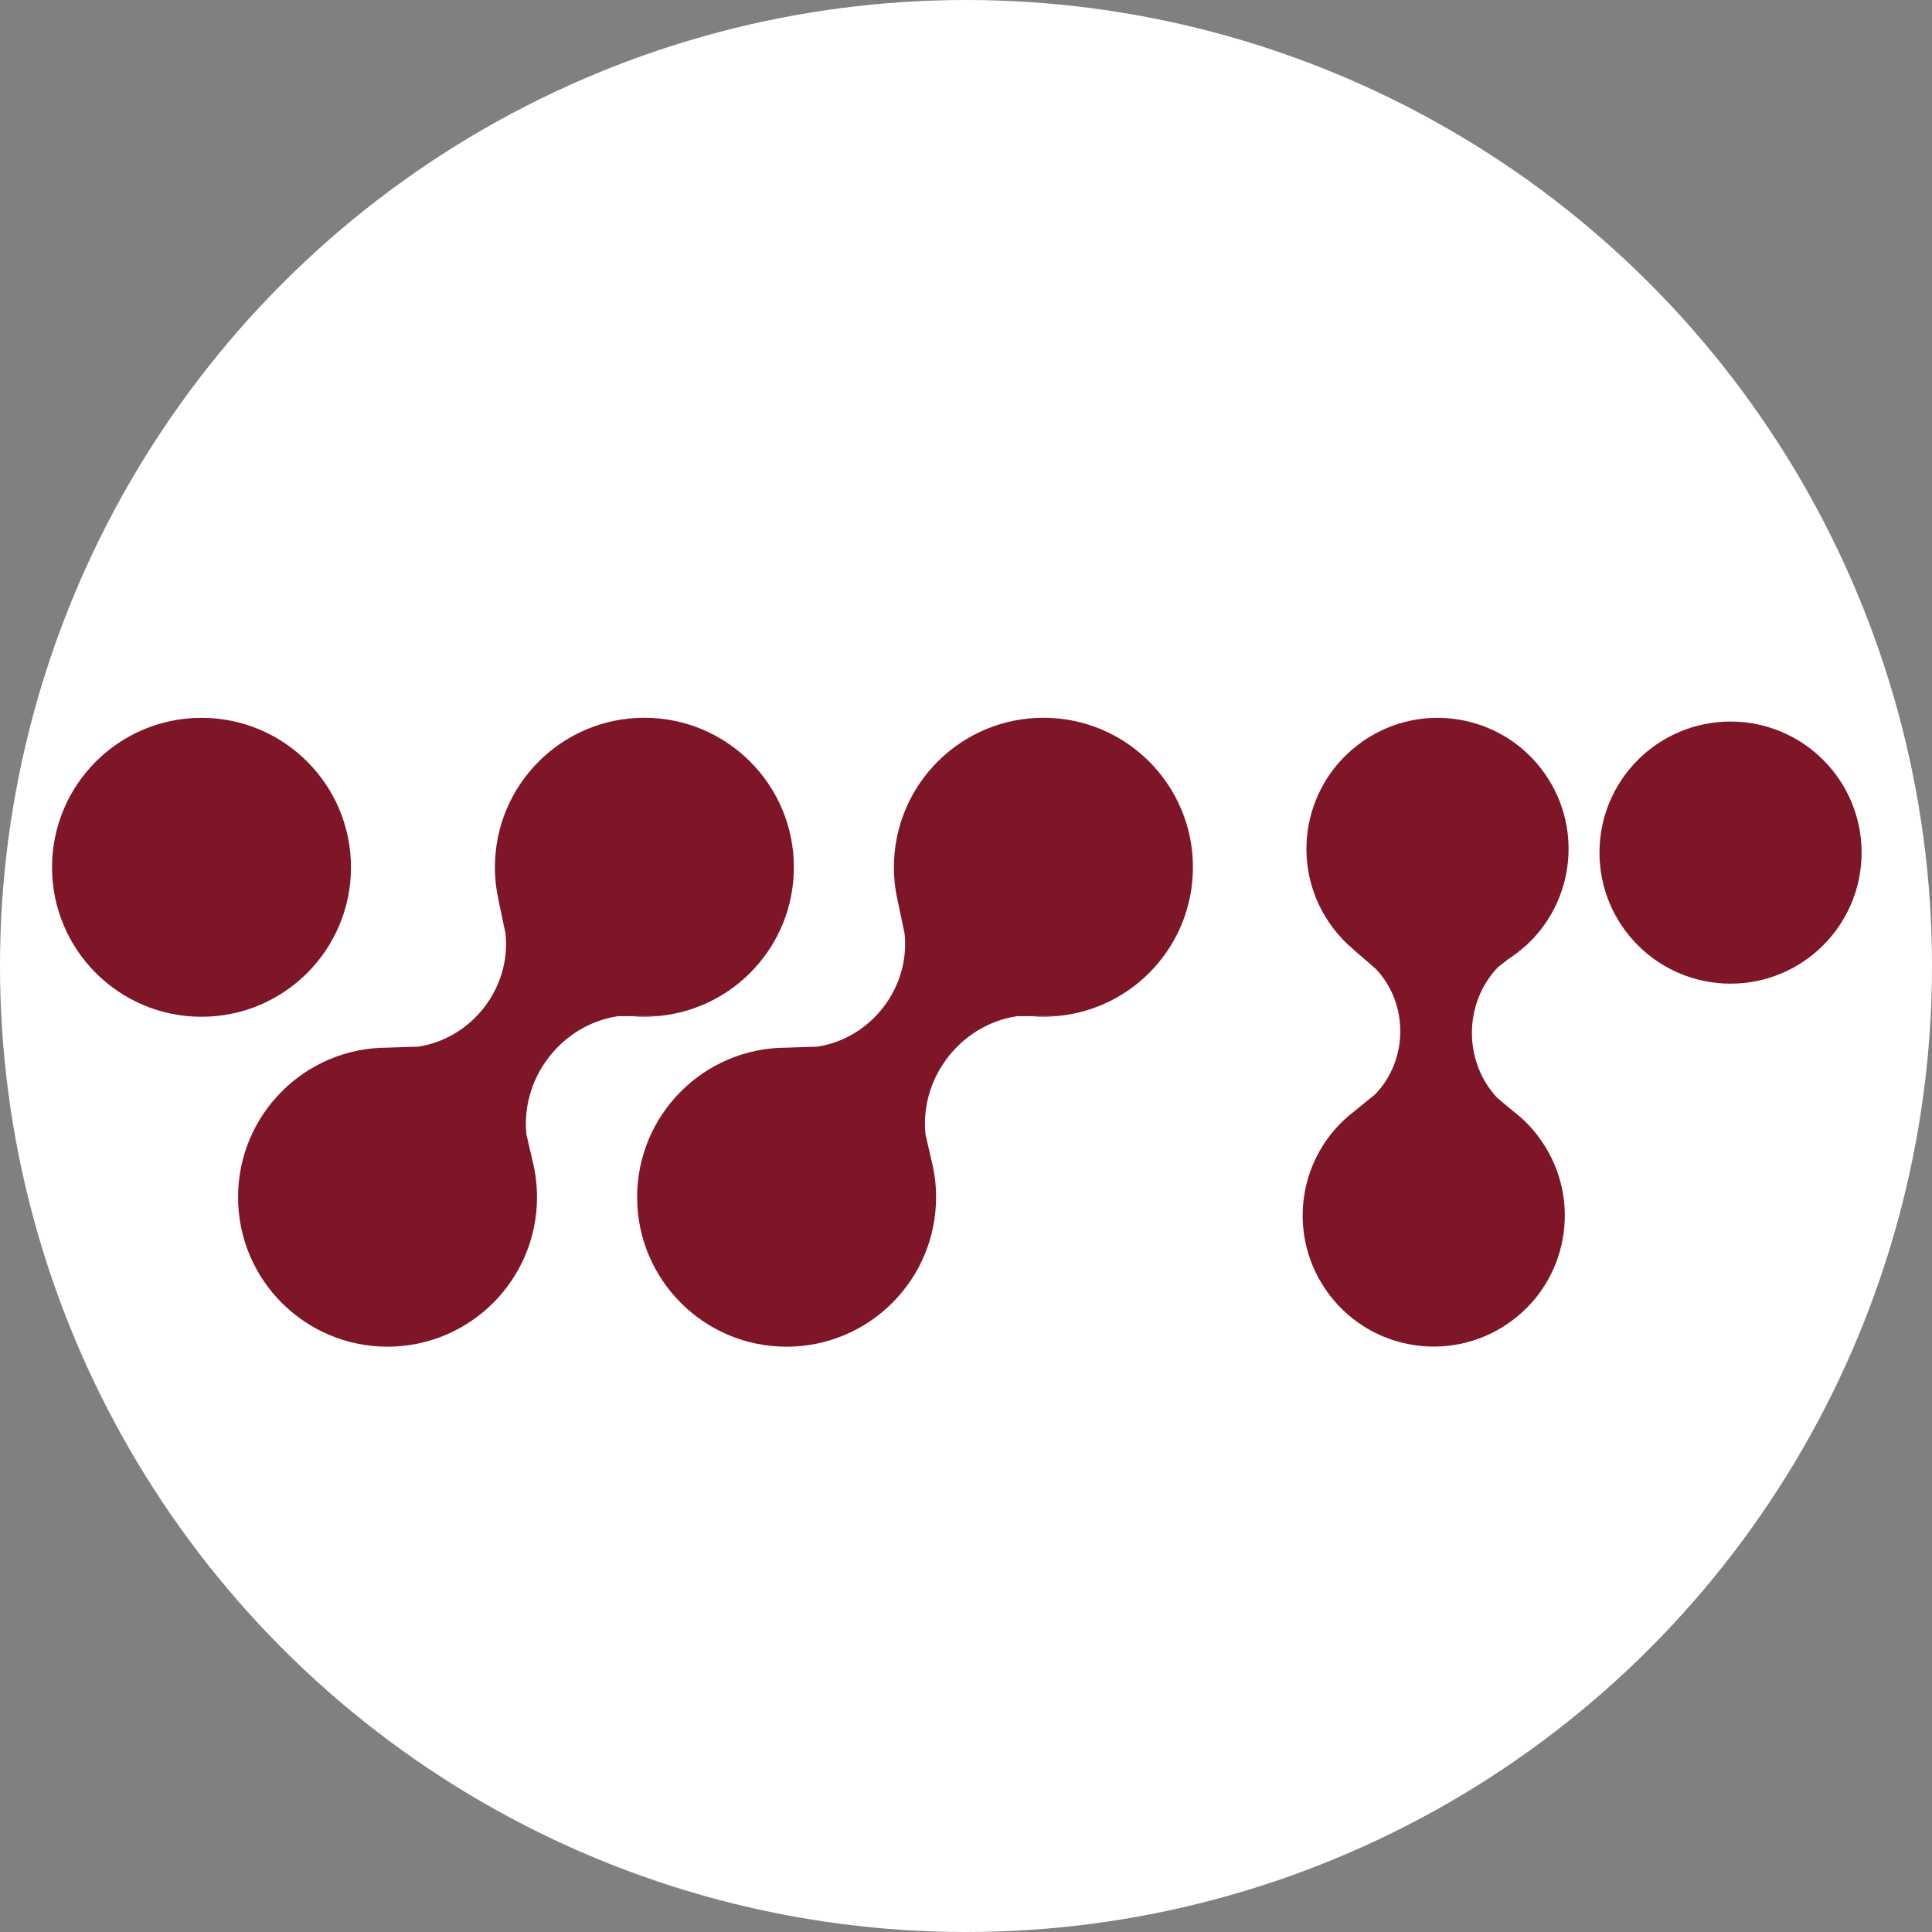
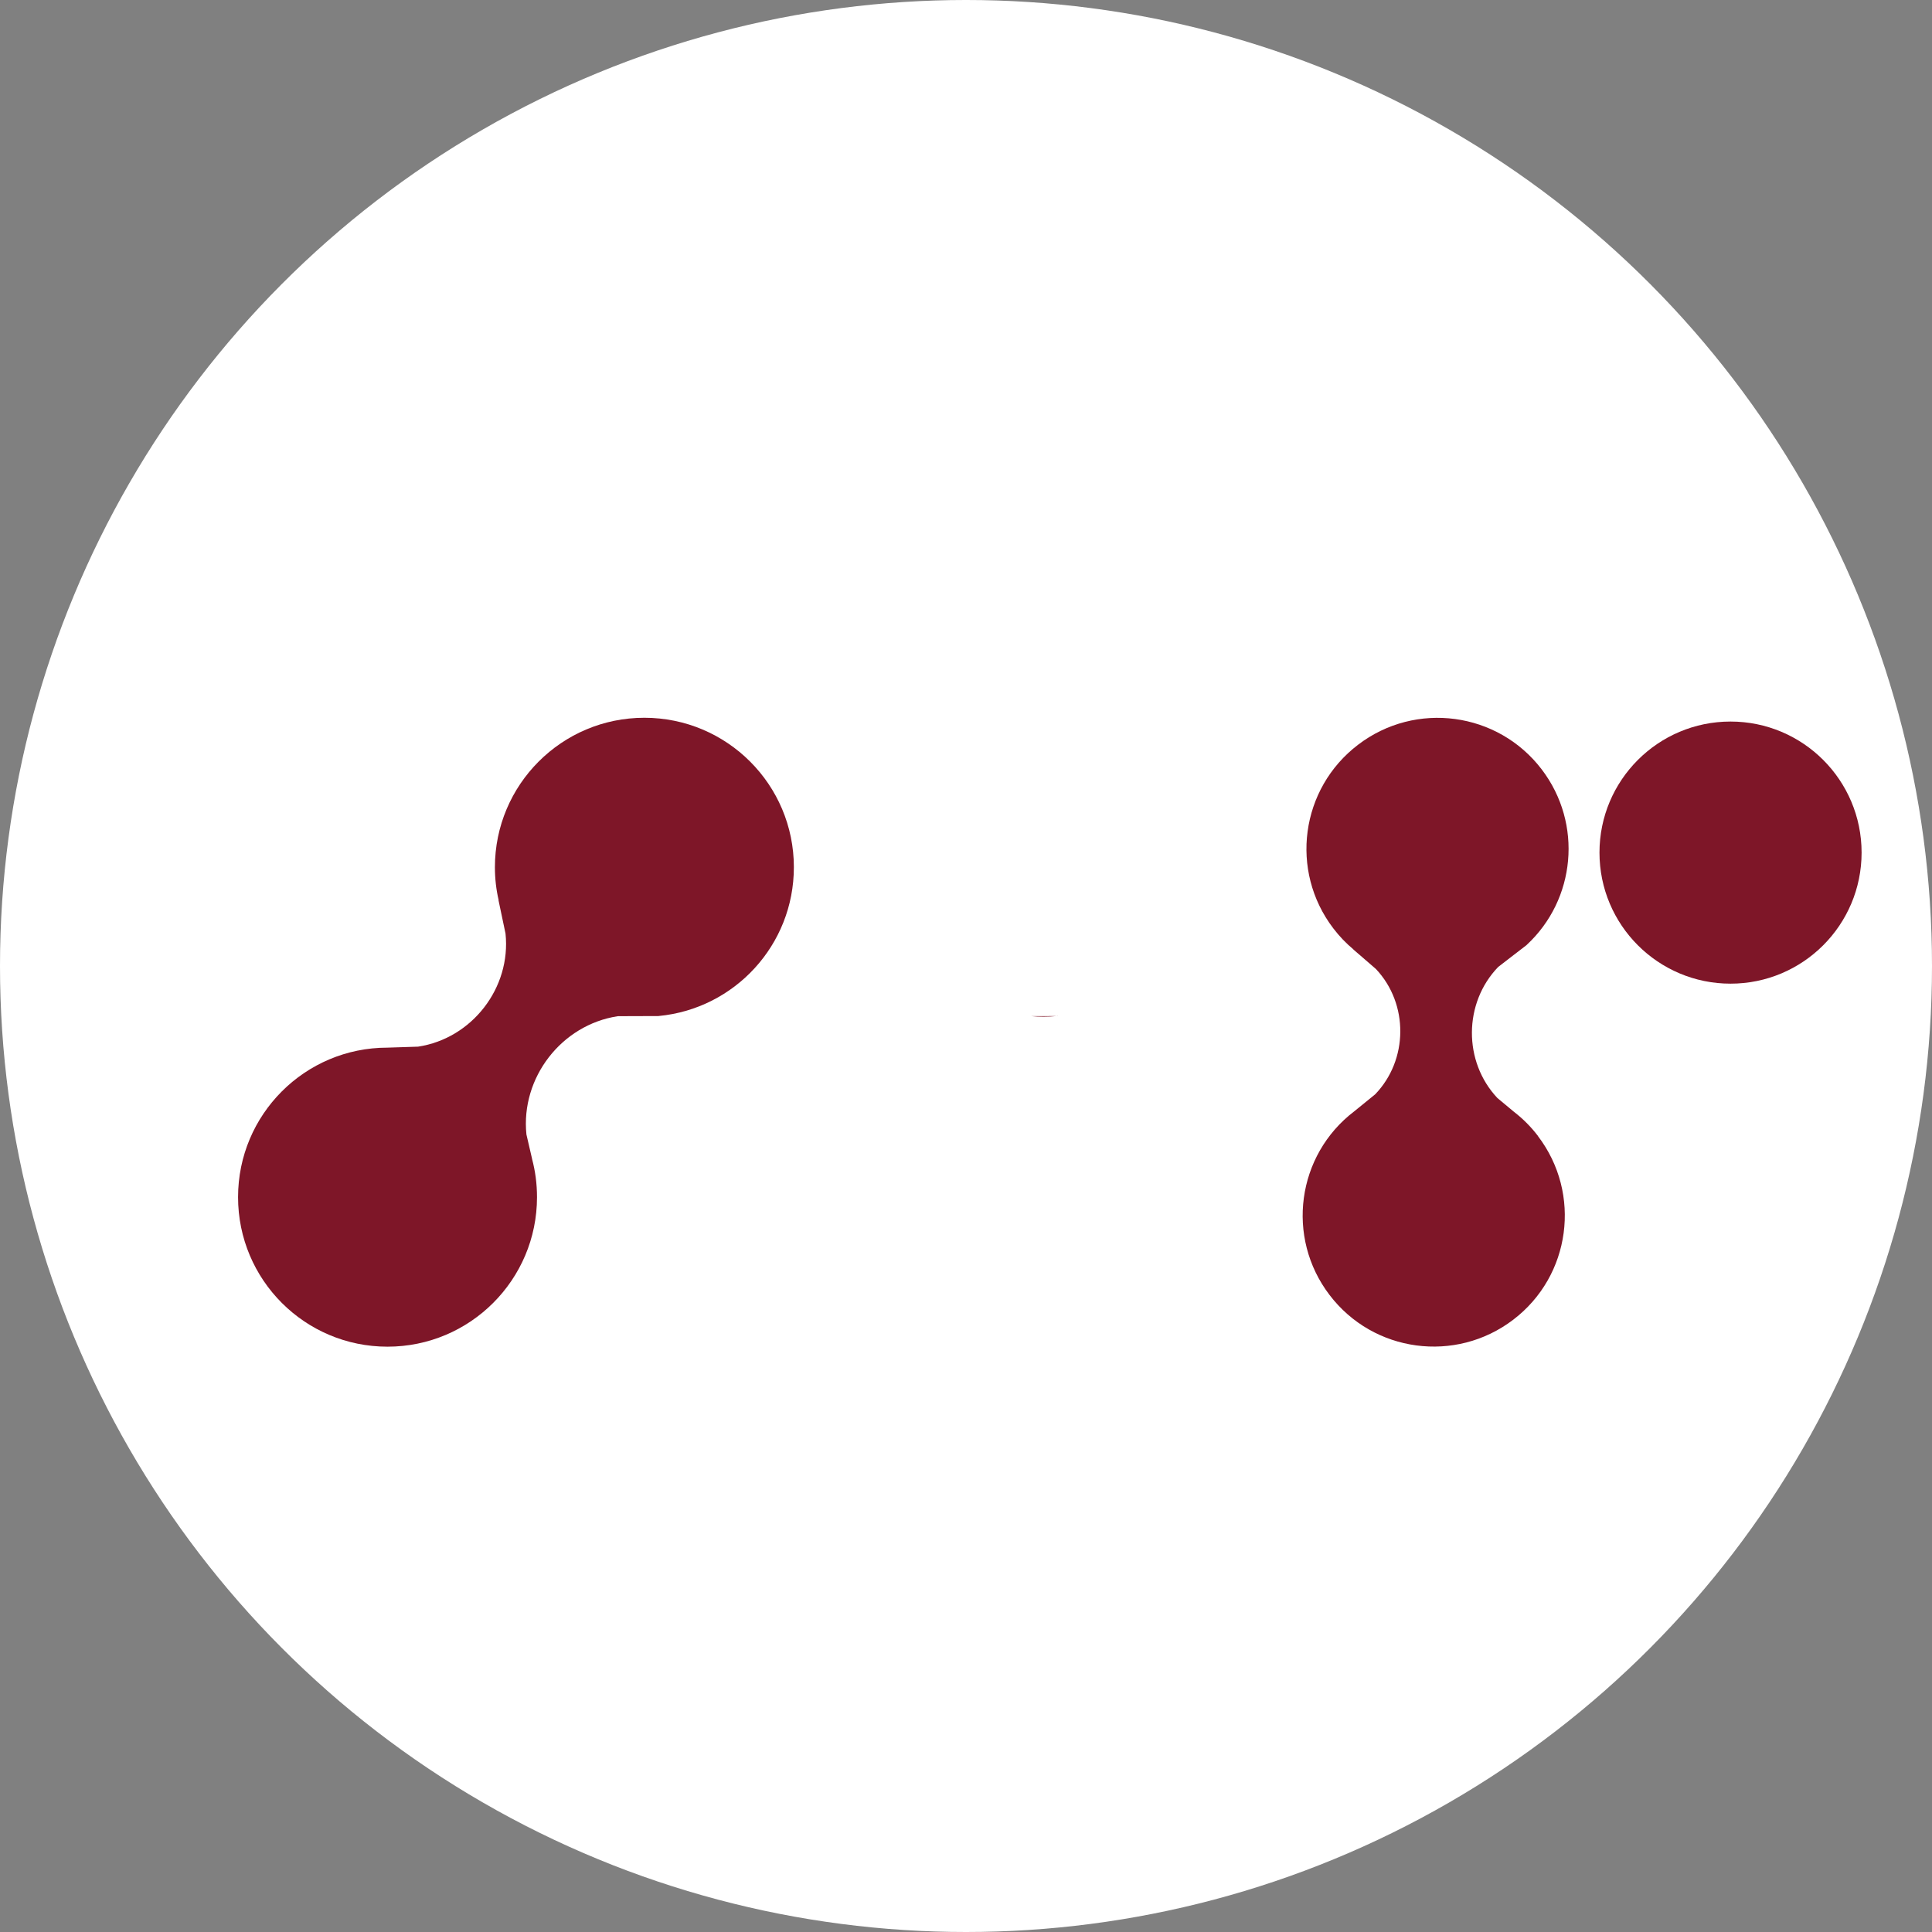
<svg xmlns="http://www.w3.org/2000/svg" id="Ebene_1" data-name="Ebene 1" viewBox="0 0 841.32 841.32">
  <rect x="0" y="0" width="841.32" height="841.32" fill="#808080" stroke="none" />
  <defs>
    <style>
      .cls-1 {
        fill: #7e1628;
      }

      .cls-2 {
        fill: #fff;
      }
    </style>
  </defs>
  <circle class="cls-2" cx="420.66" cy="420.66" r="420.66" />
  <g>
    <g>
-       <path class="cls-1" d="M519.48,377.68c0,33.83-25.81,61.61-58.82,64.75-.16.03-.31.03-.47.03l-11.08.03-6.3.03c-24.53,3.74-42.34,26.81-39.79,51.49l2.43,10.59v.03c1.44,5.34,2.18,10.92,2.18,16.7,0,35.95-29.14,65.11-65.11,65.11s-65.07-29.14-65.07-65.11,29.11-65.11,65.07-65.11l13.33-.43c23.46-3.56,40.55-25.63,38.07-49.24l-3.06-14.55c-1.04-4.58-1.59-9.4-1.59-14.33,0-35.95,29.14-65.11,65.11-65.11s65.11,29.14,65.11,65.11v.02h0Z" />
      <path class="cls-1" d="M460.2,442.46c-1.9.19-3.84.28-5.8.28-1.78,0-3.56-.07-5.28-.24l11.08-.03h0Z" />
      <path class="cls-1" d="M460.72,442.46h-.52c.16,0,.31,0,.47-.03l.07.03h0Z" />
    </g>
    <g>
      <path class="cls-1" d="M345.7,377.68c0,33.83-25.81,61.61-58.82,64.75-.16.03-.31.03-.47.03l-11.08.03-6.3.03c-24.53,3.74-42.33,26.81-39.79,51.49l2.46,10.61-.03-.03c1.44,5.34,2.18,10.96,2.18,16.73,0,35.95-29.14,65.11-65.11,65.11s-65.07-29.14-65.07-65.11,29.11-65.11,65.07-65.11l13.33-.43c23.49-3.56,40.55-25.63,38.07-49.24l-3.06-14.55.07.03c-1.07-4.61-1.63-9.43-1.63-14.36,0-35.94,29.11-65.1,65.08-65.1s65.11,29.14,65.11,65.11v.02h0Z" />
-       <path class="cls-1" d="M286.41,442.46c-1.9.19-3.84.28-5.8.28-1.78,0-3.56-.07-5.28-.24l11.08-.03h0Z" />
      <path class="cls-1" d="M286.93,442.46h-.52c.16,0,.31,0,.47-.03l.07.03h0Z" />
    </g>
-     <circle class="cls-1" cx="87.75" cy="377.68" r="65.09" />
    <path class="cls-1" d="M669.74,494.74c19.09,25.06,14.3,60.88-10.8,79.97-25.06,19.09-60.88,14.3-79.97-10.8-19.13-25.06-14.3-60.88,10.77-79.97l9.09-7.39c14.45-14.98,14.64-39.41.34-54.58l-9.86-8.53h.07c-3.19-2.65-6.14-5.71-8.77-9.17-19.13-25.06-14.3-60.88,10.8-79.97,25.06-19.13,60.88-14.3,79.97,10.77,17.98,23.63,14.76,56.7-6.58,76.43-.09.12-.19.22-.28.24l-7.86,6.05-.03.03-4.21,3.25c-15.13,15.66-15.28,41.22-.37,57.07l7.3,6.08c3.84,2.97,7.34,6.45,10.43,10.52h-.03,0Z" />
-     <path class="cls-1" d="M664.49,411.73c-1.25,1.19-2.56,2.27-3.93,3.34-1.28.97-2.58,1.9-3.93,2.71l7.86-6.05h0Z" />
    <path class="cls-1" d="M664.84,411.48l-.34.24c.09-.03.19-.12.28-.24h.07,0Z" />
    <circle class="cls-1" cx="753.59" cy="371.28" r="57.07" />
  </g>
</svg>